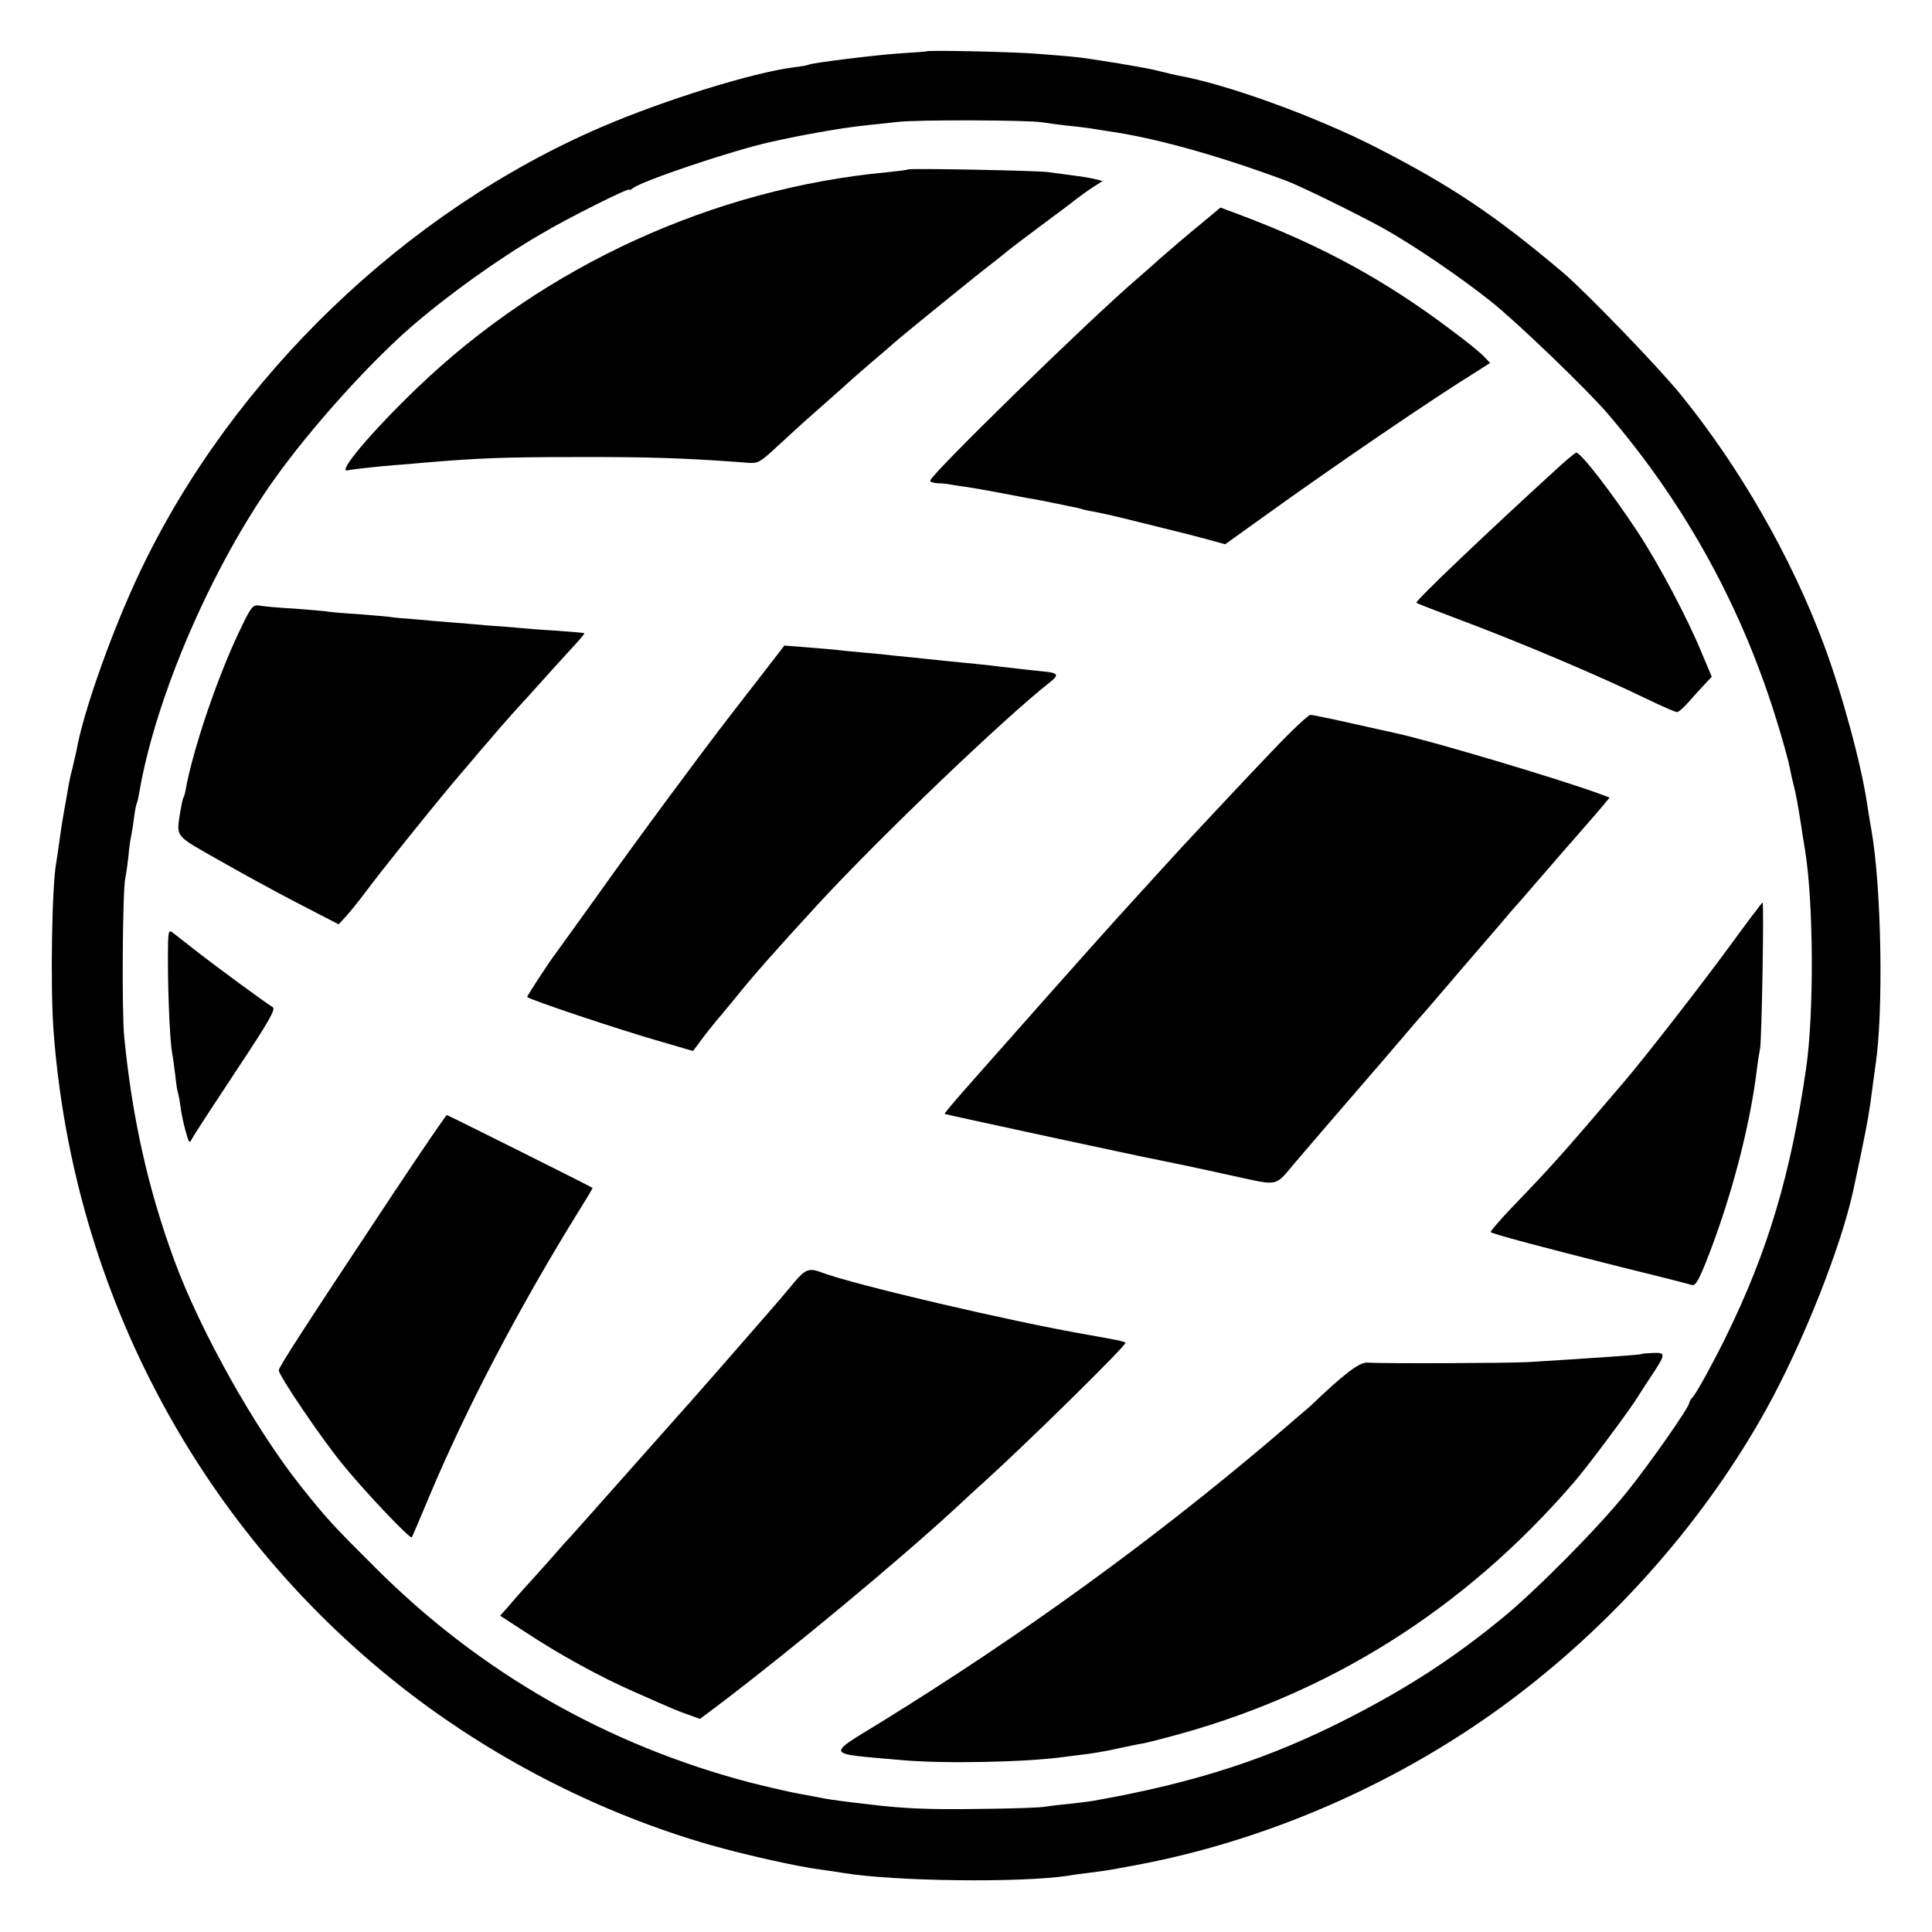
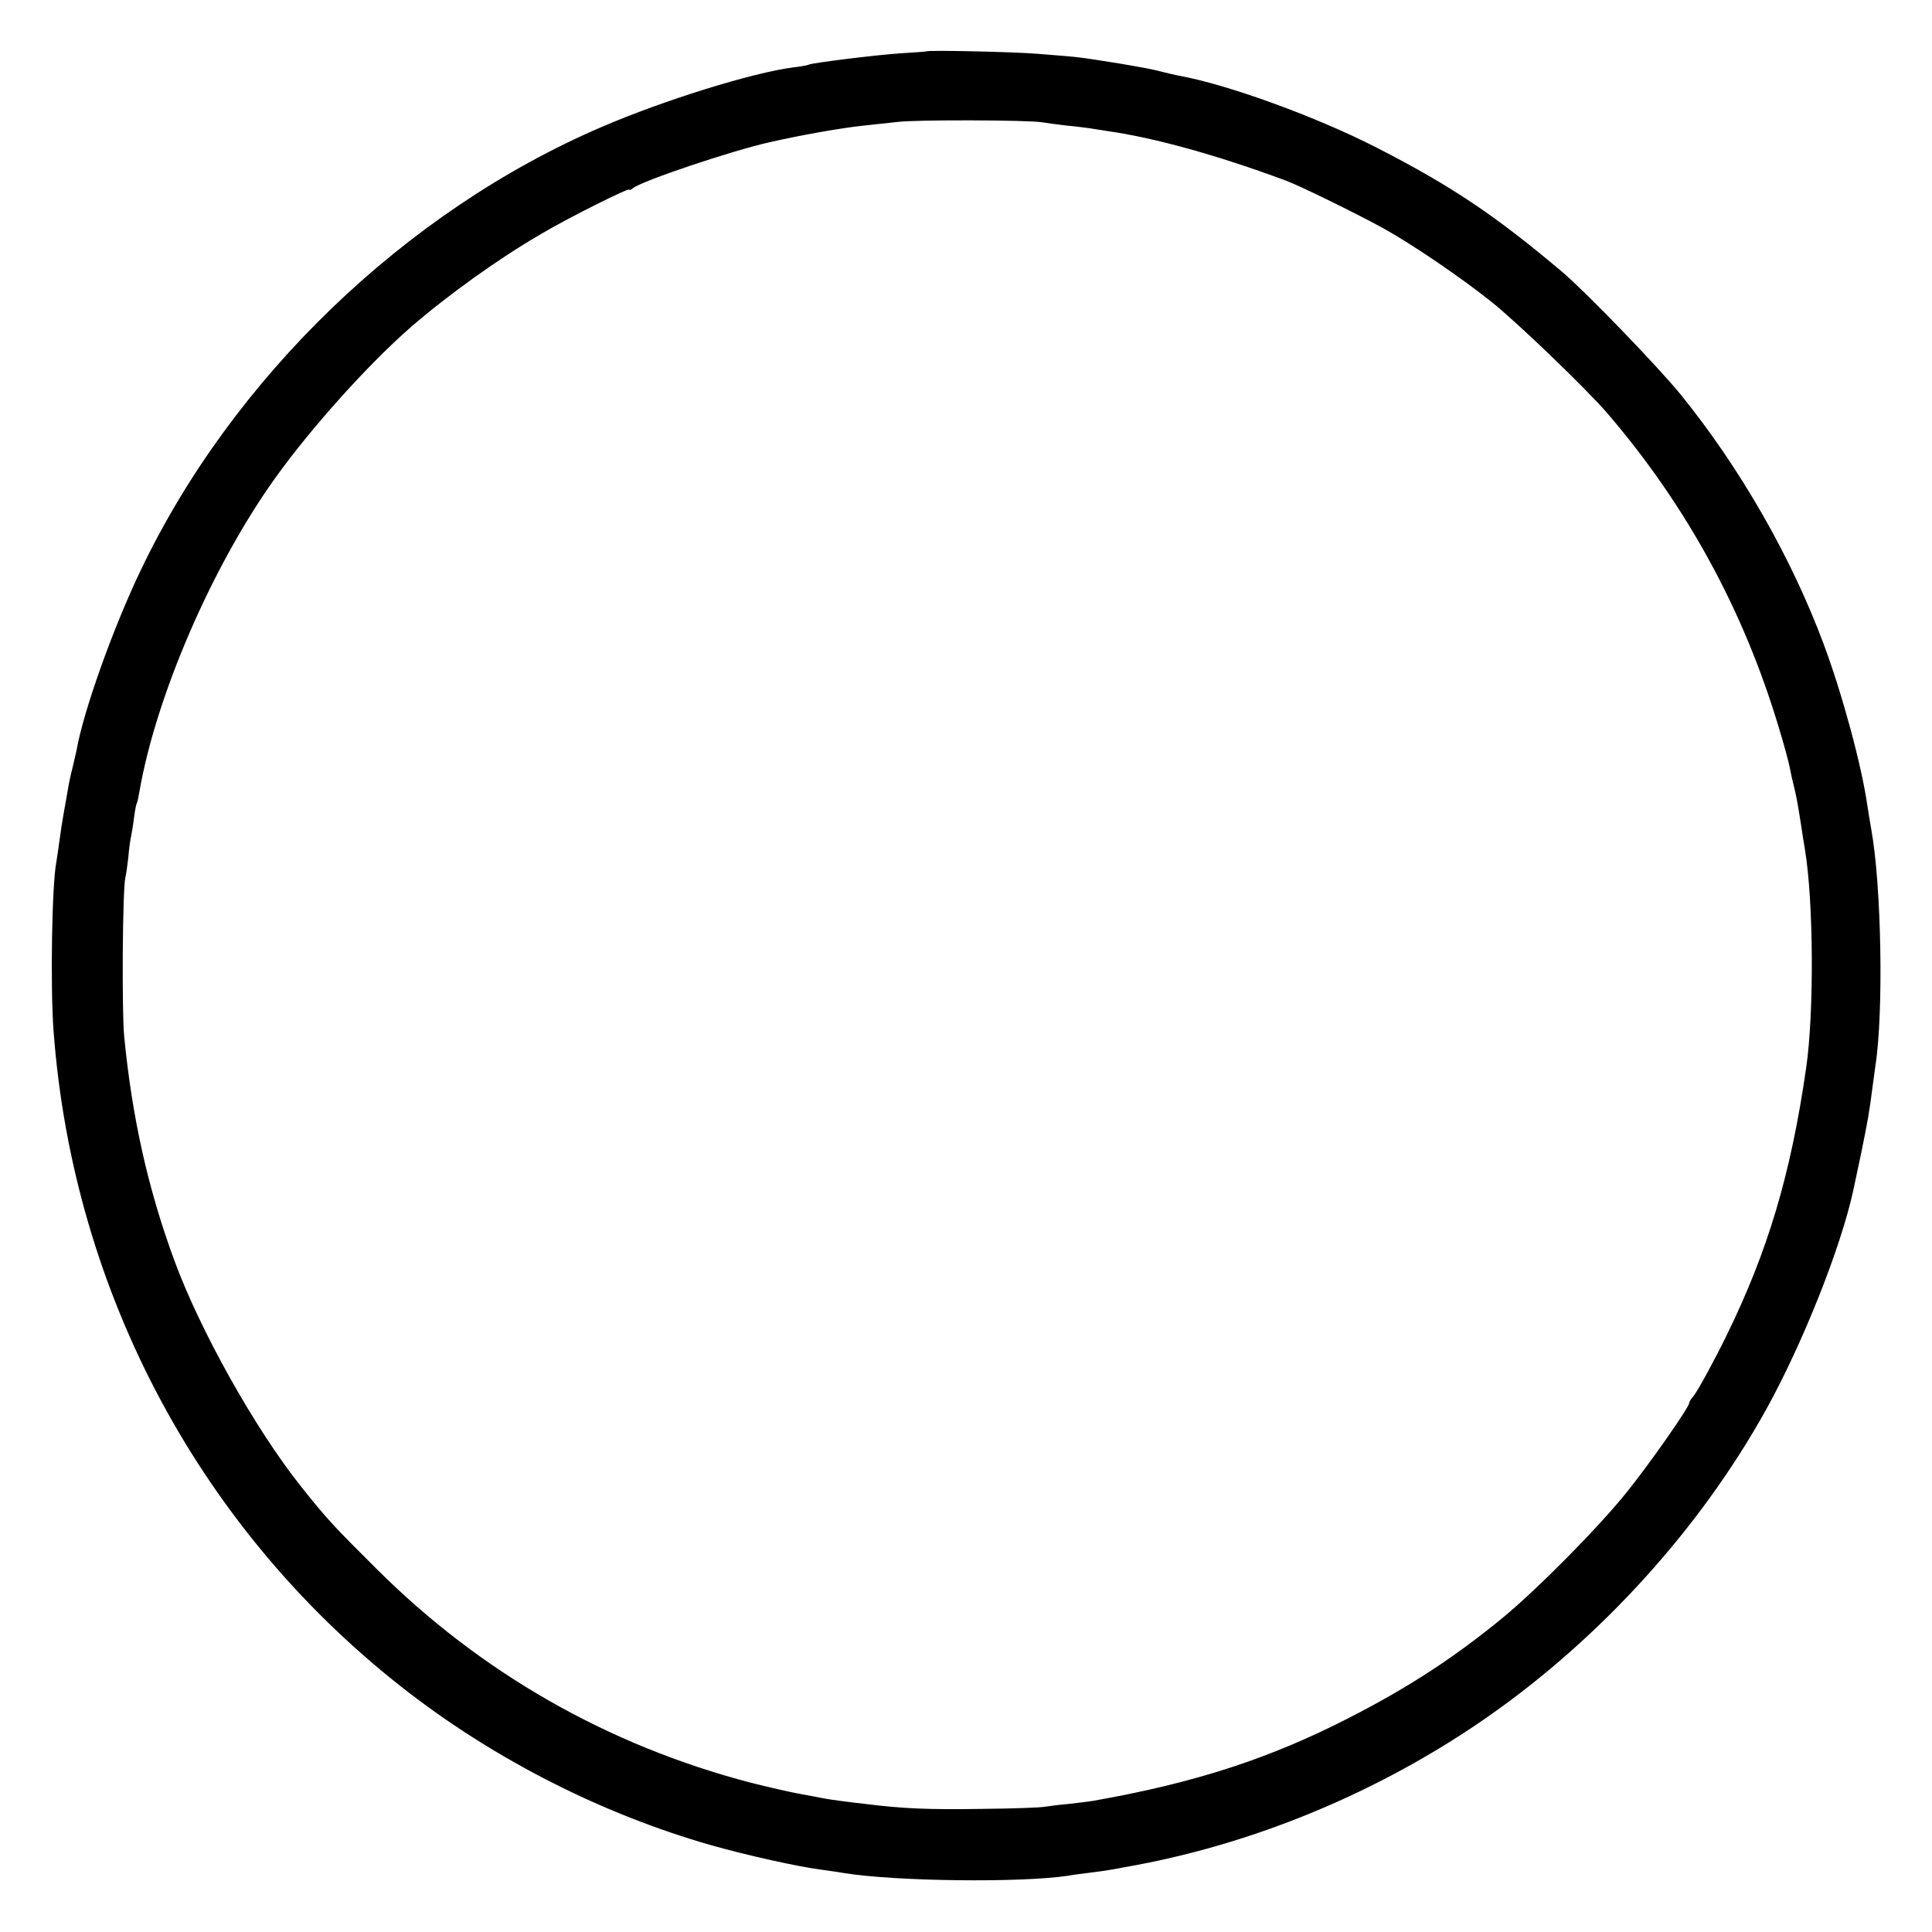
<svg xmlns="http://www.w3.org/2000/svg" version="1" width="933.333" height="933.333" viewBox="0 0 700 700">
  <path d="M335.7 18.6c-.1.1-4.2.4-9.2.7-9.2.6-32.3 3.5-33.4 4.1-.3.2-2.8.7-5.6 1-14.8 1.9-47 11.9-69.5 21.6-71.1 30.5-133.8 90.9-167.1 160.8-10 20.9-20.7 50.9-23.2 65.2-.3 1.4-1 4.3-1.5 6.5-.6 2.2-1.3 5.6-1.6 7.5-.3 1.9-1 5.7-1.5 8.5-.5 2.7-1.2 7.4-1.6 10.4-.4 3-.9 6.3-1.1 7.5-1.6 8.2-2.2 44.9-1 61.1 7.1 95.3 53.8 182.2 128.9 239.9 32.2 24.7 70 43.8 108.8 55 13.4 3.8 32.3 8 40.4 9 2.8.4 6.4.9 8 1.2 18.9 3.1 64.5 3.6 81.6 1 1.3-.3 4.9-.7 7.9-1.1 3-.4 6.2-.8 7-1 .8-.1 3.1-.5 5-.9 46.6-8 93.1-27.3 132.5-54.9 40.8-28.6 76.6-68.1 100.4-111 13.2-23.8 27.1-58.7 31.6-79.5.2-.9 1.5-7.1 2.9-13.7 2.4-11.8 2.8-13.9 4.1-24 .4-2.8.8-6.1 1-7.4 3-19.1 2.2-65.2-1.5-85.6-.5-2.8-1.1-6.6-1.4-8.5-2.1-14.8-9.2-40.8-15.8-58.5-11.8-31.7-30.4-64.1-51.9-90.6-8.5-10.4-34.4-37.2-42.9-44.4-24.3-20.5-40.1-31.1-67-44.9-22-11.3-54.5-23.1-72-26.2-1.4-.3-4.1-.9-6-1.4-3.9-1-6.7-1.5-15.5-3-15.8-2.5-13.2-2.2-29.5-3.5-8-.7-39.7-1.4-40.3-.9zm41.8 25.7c1.7.3 5.7.8 9 1.2 3.3.3 7.1.8 8.5 1 1.4.2 4.2.7 6.3 1 17 2.4 39.7 8.7 64.5 17.9 5.2 1.9 26.3 12.3 35.2 17.2 10.5 5.8 28.3 17.9 39.3 26.7 9.2 7.3 34.8 31.9 42.3 40.7 28.6 33.4 49.2 71.3 61.8 113.3 2 6.5 3.8 13.2 4.1 15 .3 1.7 1 4.8 1.5 6.7.8 3.4 1.1 4.6 2.5 13.5.3 2.2 1 6.5 1.5 9.5 3.1 19 3.3 59 .4 79-5.6 38.7-13.9 66.4-28.9 97-4.5 9.2-10.5 20.2-12.1 22.1-.8.8-1.4 1.9-1.4 2.3 0 1.5-14.6 22.4-22.8 32.5-10.3 12.8-32.3 35-44.8 45.3-17.7 14.5-33.8 25-55.4 36.1-28.8 14.8-55.8 23.6-92.5 30.1-1.6.3-5.8.8-9.3 1.2-3.5.3-7.3.8-8.5 1-1.2.3-11.6.7-23.2.8-19.3.3-28.4-.1-42-1.8-2.7-.3-6.8-.8-9-1.1-2.2-.3-5.1-.7-6.5-1-1.4-.3-5.2-1-8.5-1.6-3.3-.6-11.2-2.4-17.5-4-51.7-13.5-97.8-39.8-135.5-77.4-15.6-15.5-18.2-18.3-27.5-30-16.7-21-36.6-56.6-45.9-82-9.5-25.9-15.2-51.4-18.1-80.9-.9-9.2-.6-53.1.4-57.5.3-1.3.8-4.7 1.1-7.5.2-2.8.7-6.2 1-7.6.3-1.4.8-4.5 1.1-7 .3-2.5.8-4.8 1-5.1.2-.3.6-2.1.9-4 6-34.7 26.3-81.6 49-113.4 13.2-18.5 34.1-41.7 49.5-55.1 13.3-11.5 31.5-24.6 47-33.6 9.9-5.9 32-16.9 32-16.1 0 .3.6.1 1.3-.5 3.1-2.6 36.1-13.7 49.7-16.7 11.4-2.6 26.2-5.2 34-6 3-.3 8.4-.9 12-1.3 7.1-.9 47.7-.7 52.5.1z" />
-   <path d="M328.9 61.4c-.2.2-3.5.6-7.4 1-63 5.9-124.2 33.9-170.1 77.9-16.9 16.2-29.6 31.3-25.4 30.1.9-.3 12-1.5 17.3-1.9 2.9-.2 7.7-.6 10.7-.9 19.1-1.6 28.6-2 54.5-2 25.9-.1 40.2.4 60.2 1.9 6.8.5 5.2 1.3 17-9.5 2.1-2 7.9-7.2 12.8-11.5 5-4.4 9.5-8.4 10.1-9 .6-.5 3.7-3.3 6.9-6 3.3-2.8 7.5-6.4 9.4-8.1 4.7-4 30.8-25.2 35.1-28.4 1.8-1.4 3.8-3 4.4-3.5.6-.6 5.6-4.4 11.1-8.5s10.5-7.8 11-8.2c5.5-4.3 7.4-5.6 10-7.3l3-1.9-2.7-.7c-1.5-.4-5.3-1-8.5-1.4-3.2-.4-6.9-.9-8.3-1.1-3.2-.6-50.5-1.5-51.1-1zM434.4 81.7c-4.4 3.6-10.6 8.9-13.9 11.8-3.3 3-7.1 6.3-8.5 7.5-17.6 15.1-75 71.1-75 73.2 0 .4 1.2.8 2.8.9 1.5 0 3.4.2 4.2.4.8.1 3.5.6 6 .9 2.5.4 7.9 1.3 12 2.1s8.9 1.7 10.5 2c3.3.5 6.7 1.2 10.5 2 1.4.3 3.5.7 4.8 1 1.3.2 3.1.6 4 .9.9.3 3.2.8 5.1 1.1 1.8.3 8.8 1.9 15.5 3.6 6.6 1.6 12.8 3.2 13.7 3.4.9.2 5.3 1.3 9.8 2.5l8 2.2 13.8-9.9c26.4-19 61.3-42.8 77.5-52.8l4.7-3-2.2-2.3c-1.2-1.3-6.2-5.4-11.2-9.1-24.4-18.5-47.7-31.2-77.6-42.4l-6.7-2.5-7.8 6.5zM566 168.1c-25.7 23.4-53.5 49.8-52.8 50.3.1.2 6.6 2.7 14.3 5.6 23.5 8.8 51.8 20.8 69.5 29.4 5.2 2.5 10 4.6 10.6 4.6.6 0 2.3-1.5 3.9-3.3 1.5-1.7 4.1-4.6 5.7-6.3l3-3.2-3.7-8.8c-5.1-12.4-15.5-32.1-23.3-43.9-9.3-14.1-20.5-28.6-22.1-28.5-.3 0-2.6 1.9-5.1 4.1zM86.5 229.2c-7.9 16.7-16.5 42.1-19.2 56.7-.2 1.4-.6 2.8-.9 3.2-.2.4-.7 2.7-1.1 5.1-1.4 9.2-2.1 8.3 13.2 17 7.7 4.4 20.8 11.6 29.1 15.9l15.1 7.8 2.5-2.7c1.4-1.5 4.7-5.6 7.4-9.2 5.7-7.7 23.7-30 30.8-38.5 2.8-3.3 5.9-6.9 6.8-8 .9-1.1 2.7-3.1 3.8-4.5 1.2-1.4 4.3-4.9 6.8-7.9 2.6-3 5.8-6.6 7.2-8.1 1.4-1.5 5.3-5.8 8.7-9.6 3.4-3.8 8.2-9.1 10.7-11.8 2.5-2.7 4.5-5 4.3-5.2-.1-.1-4.7-.5-10.2-.9-5.5-.3-11.6-.8-13.5-1-1.9-.2-7.1-.6-11.5-.9-4.4-.4-10.2-.9-13-1.1-2.7-.2-8.6-.7-12.9-1.1-4.3-.3-8.6-.7-9.5-.9-.9-.1-6-.6-11.5-1-5.4-.3-10.6-.8-11.5-1-.9-.1-6.1-.6-11.6-1-5.5-.3-11.2-.8-12.6-1.1-2.4-.3-2.9.3-7.4 9.8zM277.4 242.7c-3.7 4.8-9.8 12.6-13.4 17.3-10.8 14-33.9 45.2-48.3 65.5-7.5 10.4-14 19.4-14.4 20-1.9 2.4-10.3 15.2-10.3 15.7 0 .7 33.3 11.9 48.8 16.3l11.3 3.3 4.4-5.9c2.5-3.2 5.1-6.4 5.8-7.1.6-.7 3-3.6 5.2-6.3 5.8-7.3 14.8-17.5 29.9-33.9 22.2-24.1 67.3-67.3 84-80.4 3.2-2.5 3-3.3-1.1-3.8-4.5-.4-13.5-1.5-17.3-1.9-1.9-.3-10.5-1.2-19-2-8.5-.9-17.3-1.8-19.5-2-2.2-.3-6.7-.7-10-1-3.3-.3-7.8-.7-10-1-2.2-.2-7.4-.7-11.6-1l-7.7-.6-6.8 8.8zM462 271c-6.3 6.6-13.5 14.2-15.9 16.8-2.4 2.6-7.1 7.6-10.5 11.2-3.4 3.6-10.9 11.7-16.6 18-5.7 6.3-12.1 13.3-14.1 15.5-2 2.2-13.3 14.8-25 28s-23.8 26.9-27 30.5c-8.2 9.3-10.8 12.4-10.6 12.6.2.2 72.5 15.8 78 16.8 2.6.5 13.7 2.8 26.7 5.7 16.8 3.6 14.6 4.1 22.6-5.3 3.9-4.6 13.3-15.5 20.9-24.3 7.6-8.8 15.9-18.4 18.4-21.4 2.5-3 5.1-5.9 5.6-6.5.6-.6 7.8-9 16-18.6 8.3-9.6 16.2-18.8 17.6-20.5 1.5-1.6 6.4-7.3 10.9-12.5s9.4-10.9 10.9-12.5c1.4-1.7 5-5.8 8-9.2l5.3-6.3-2.6-1c-14.4-5.4-62.7-19.8-75.5-22.5-.9-.2-7.8-1.7-15.3-3.4-7.6-1.7-14.4-3.1-15-3.1-.7 0-6.5 5.4-12.8 12zM626.4 343.2c-10.1 13.8-30.7 40.3-38 48.8-21.9 25.7-25.8 30.1-40.8 45.7-4.4 4.6-7.7 8.5-7.5 8.7.6.7 18.4 5.4 46.9 12.6 13.5 3.3 25.2 6.3 26.1 6.6 1.2.3 2.4-1.8 5.2-8.8 9-22.8 15.9-49.3 18.3-69.8.3-2.5.8-5.6 1.1-7 .6-2.8 1.5-53 .9-53-.2 0-5.7 7.3-12.2 16.2zM60.9 341.1c-.3 13.4.5 35.3 1.5 40.6.2 1 .7 4.5 1.1 7.8.3 3.2.8 6.2 1 6.5.1.3.6 2.5.9 5 .3 2.5 1.2 6.6 1.9 9 1.3 4.5 1.3 4.5 2.6 2 .8-1.4 7.9-12.3 15.9-24.4 11.7-17.6 14.2-22 13-22.7-2.1-1.2-20-14.3-28.3-20.8-3.8-3-7.6-5.9-8.2-6.4-1-.7-1.3.1-1.4 3.4zM142.3 432.7c-31.5 47.5-41.3 62.6-41.3 63.8 0 1.8 14.9 23.9 22.7 33.5 7.6 9.5 24.9 27.8 25.5 27 .2-.3 3-6.8 6.2-14.5 13.7-32.7 33.1-69.6 55.1-105 2.4-3.8 4.3-7.1 4.2-7.1-.4-.4-52.5-26.4-52.8-26.4-.3 0-9.1 12.9-19.6 28.7zM287.6 464.8c-2.1 2.6-6.2 7.4-9.1 10.7-18.3 21-22.4 25.7-28 32-3.4 3.8-13.8 15.5-23.1 26-9.2 10.4-18.3 20.6-20 22.5-1.8 1.9-4.2 4.6-5.4 6-1.2 1.4-5.2 5.9-8.9 10-3.8 4.1-7.9 8.8-9.3 10.5l-2.6 2.9 9.1 5.9c12.4 8.2 27.4 16.4 39.3 21.6 15.6 6.9 16.1 7.1 20.2 8.5l3.8 1.4 8-6c25.6-19.5 63.1-50.6 83.9-69.7 2.7-2.5 7.6-7.1 11-10.1 17.5-15.9 51.9-49.9 51.3-50.5-.4-.5-3.6-1.1-14.3-3-27.6-4.8-84.4-18.1-95.9-22.5-4.5-1.7-5.9-1.1-10 3.8zM594.8 490.6c-.4.3-13.9 1.2-40.8 2.9-6.7.4-53.1.6-58.6.2-2.8-.2-8.4 4-20.8 15.9-.6.5-7.2 6.2-14.6 12.5-43.5 36.8-89.6 70.2-140.2 101.5-20.8 12.8-21.4 11.6 6.7 14.1 15 1.4 46 .8 59.5-1.2 1.4-.2 5-.6 8-1s8.2-1.3 11.5-2.1c3.3-.7 7.1-1.5 8.5-1.7 1.4-.3 5.2-1.2 8.5-2.1 58.4-15.2 108-46.3 148-92.8 4.5-5.2 18.3-23.7 22-29.3 2.1-3.3 5-7.8 6.5-10 4.5-6.9 4.5-7.5 0-7.3-2.2.1-4.1.2-4.2.4z" />
</svg>